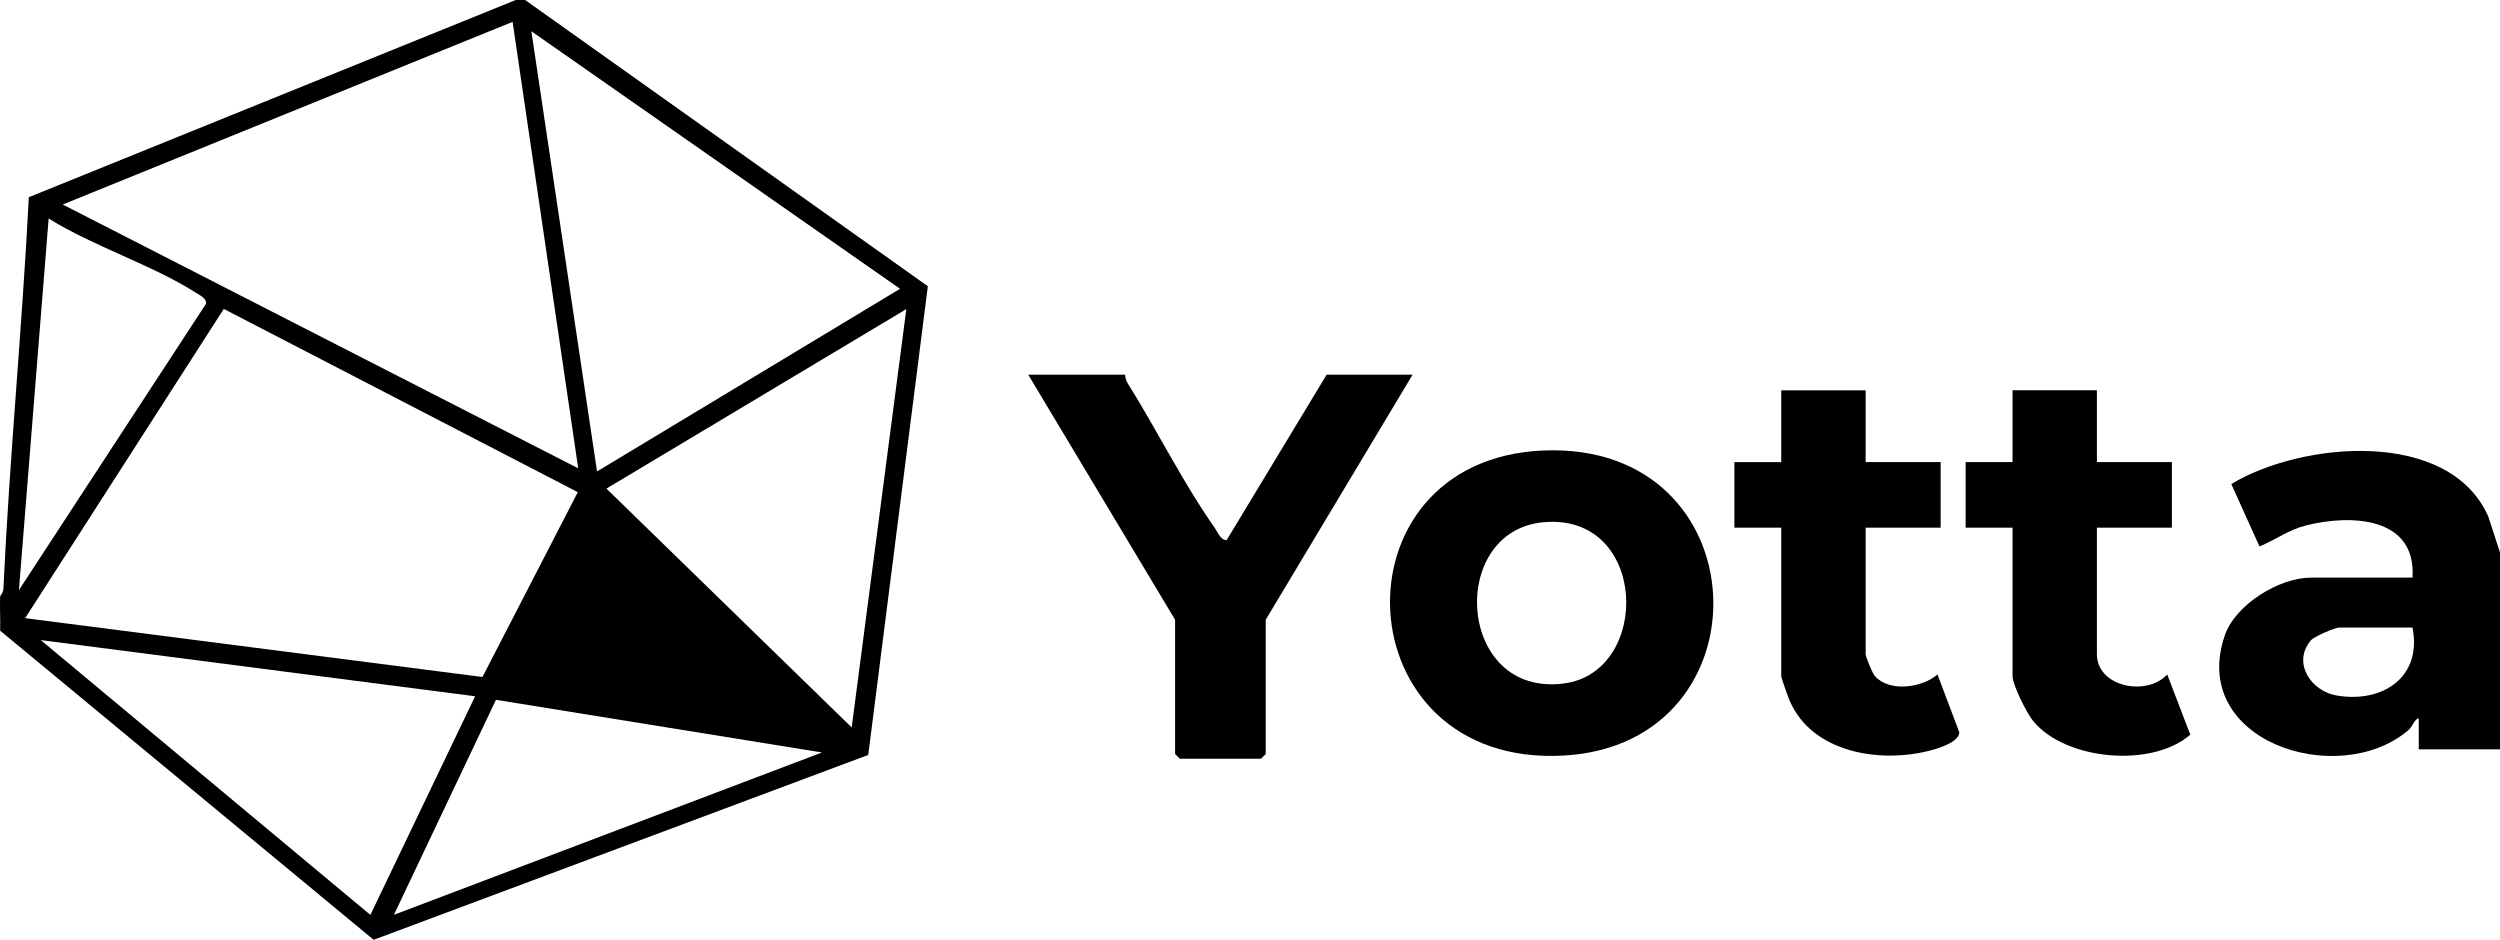
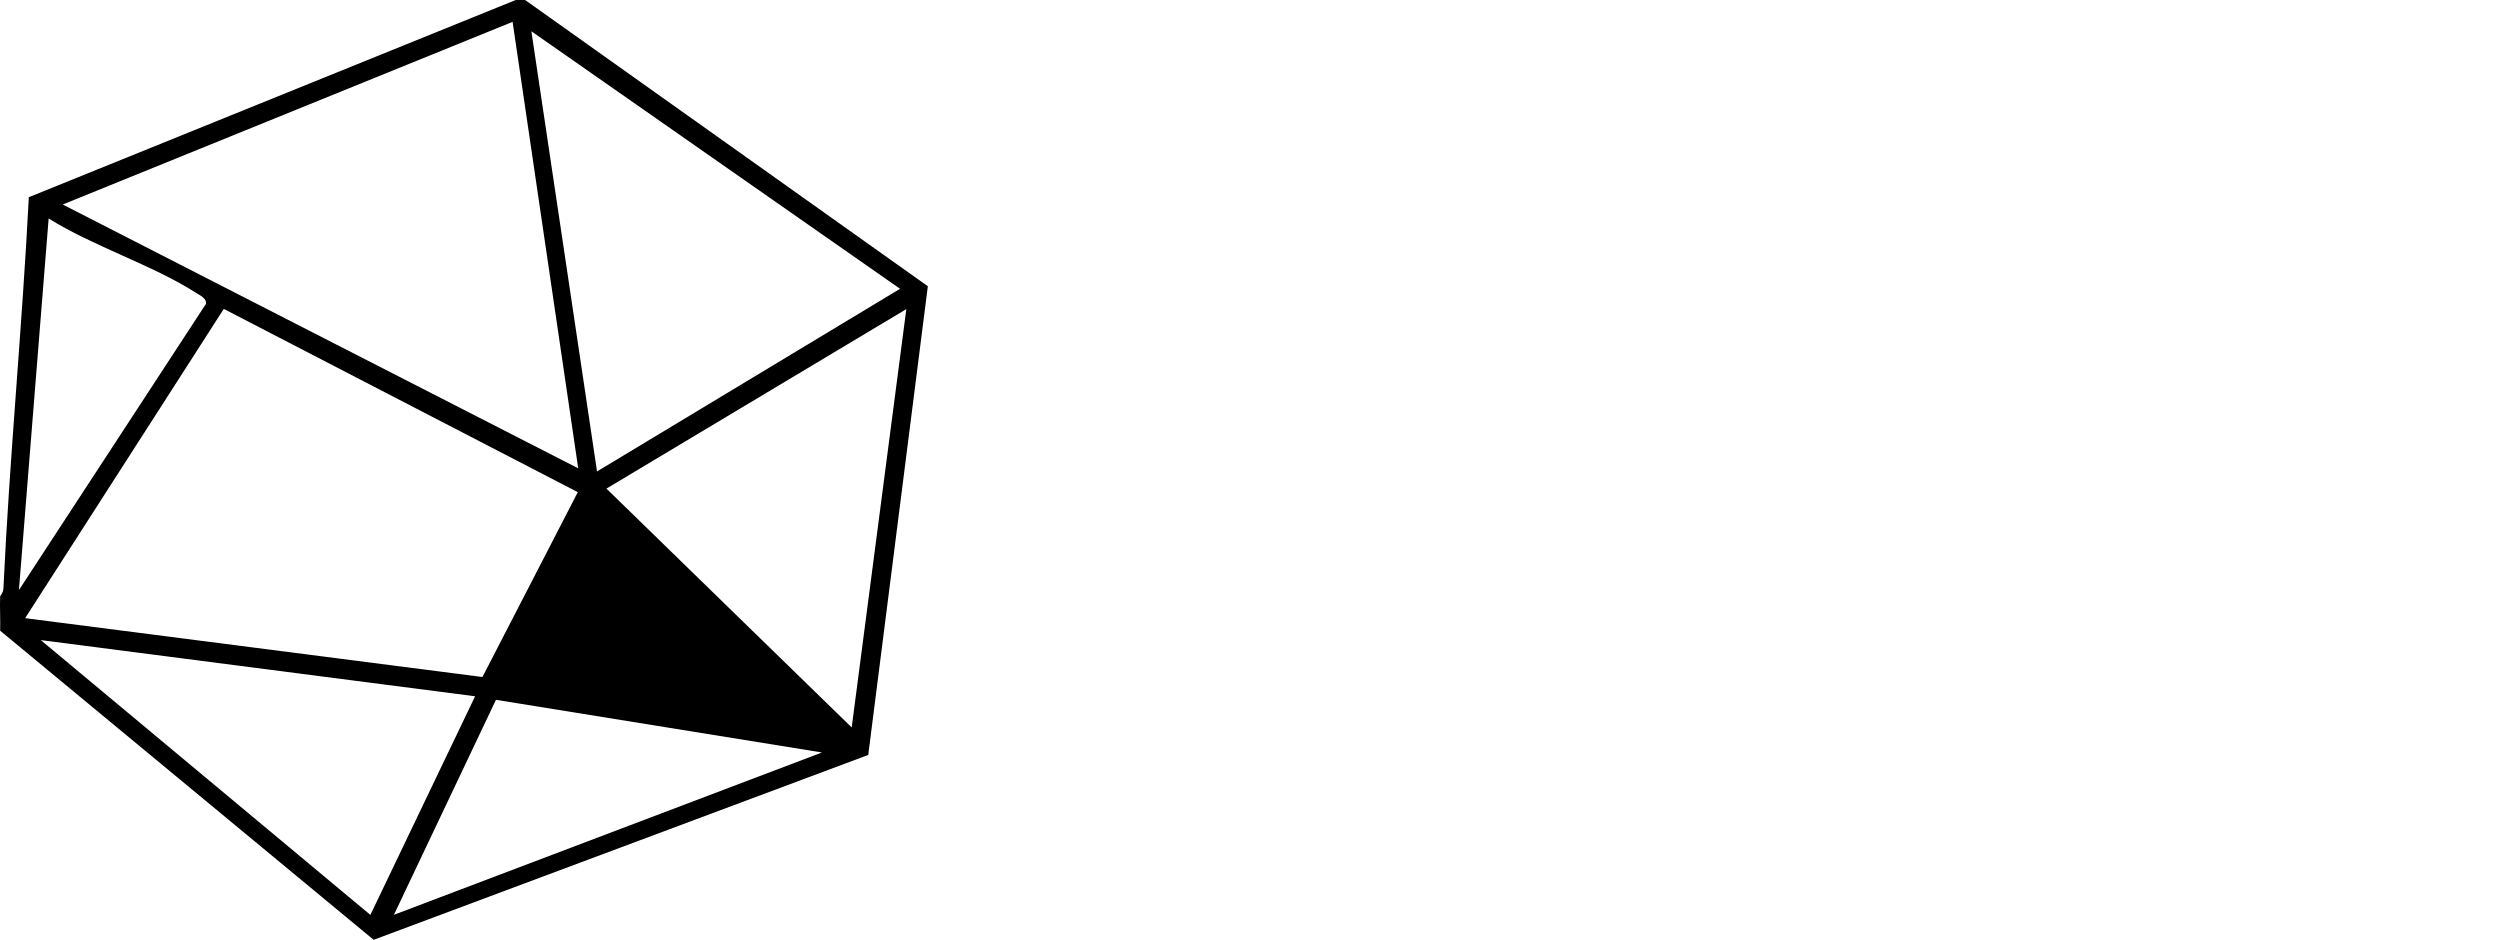
<svg xmlns="http://www.w3.org/2000/svg" width="133" height="50" viewBox="0 0 133 50" fill="none">
  <g clip-path="url(#clip0_420_12146)">
    <path d="M27.936 0L49.361 15.228L46.191 40.163L19.878 49.998L0.008 33.553C0.027 32.946 -0.017 32.33 0.008 31.726C0.008 31.702 0.171 31.538 0.181 31.323C0.504 24.37 1.179 17.441 1.533 10.491L27.438 0H27.936ZM30.761 24.915L27.27 1.163L3.337 10.88L30.761 24.915ZM31.762 25.081L47.883 15.364L28.269 1.663L31.762 25.081ZM1.007 31.393L10.959 16.163C11.006 15.874 10.623 15.705 10.43 15.58C8.111 14.095 4.976 13.115 2.588 11.624L1.007 31.393ZM1.338 32.886L25.666 36.017L30.739 26.183L11.905 16.434L1.338 32.886ZM48.217 16.444L32.262 25.993L45.31 38.7L48.217 16.444ZM25.276 37.042L2.169 34.053L19.704 48.673L25.275 37.044L25.276 37.042ZM43.729 40.032L26.385 37.23L20.956 48.668L43.727 40.032H43.729Z" fill="black" />
-     <path d="M133 29.4V39.864H128.677V38.205C128.405 38.297 128.383 38.63 128.097 38.87C124.345 42.007 116.421 39.414 118.363 33.795C118.93 32.154 121.256 30.73 122.943 30.73H128.347C128.546 27.475 125.066 27.35 122.661 27.957C121.746 28.188 121.05 28.726 120.204 29.07L118.706 25.751C122.418 23.5 130.267 22.769 132.37 27.46L133.003 29.402L133 29.4ZM128.345 33.386H124.438C124.232 33.386 123.118 33.86 122.948 34.057C121.933 35.237 122.922 36.763 124.312 37.001C126.754 37.419 128.87 36.021 128.345 33.386Z" fill="black" />
-     <path d="M82.099 23.967C93.7 23.482 94.234 39.559 83.21 40.195C71.431 40.874 70.698 24.445 82.099 23.967ZM82.096 27.784C76.997 28.261 77.506 37.1 83.198 36.361C87.886 35.752 87.685 27.262 82.096 27.784Z" fill="black" />
-     <path d="M59.855 19.932C59.867 20.087 59.901 20.243 59.985 20.376C61.522 22.831 62.972 25.739 64.608 28.056C64.771 28.287 64.925 28.736 65.256 28.737L70.578 19.932H75.15L67.336 32.971V40.114L67.087 40.363H62.764L62.515 40.114V32.971L54.701 19.932H59.855Z" fill="black" />
-     <path d="M111.555 20.763V24.583H115.545V28.071H111.555V34.798C111.555 36.551 114.207 37.067 115.296 35.881L116.523 39.084C114.501 40.861 109.879 40.461 108.162 38.355C107.818 37.933 107.067 36.443 107.067 35.961V28.071H104.573V24.583H107.067V20.763H111.555Z" fill="black" />
-     <path d="M99.253 20.763V24.583H103.243V28.071H99.253V34.798C99.253 34.946 99.607 35.812 99.745 35.968C100.518 36.84 102.27 36.59 103.073 35.88L104.235 38.958C104.229 39.506 103.02 39.846 102.581 39.954C99.961 40.604 96.427 40.029 95.23 37.323C95.141 37.125 94.762 36.067 94.762 35.963V28.073H92.269V24.585H94.762V20.764H99.251L99.253 20.763Z" fill="black" />
  </g>
  <defs>
    <clipPath id="clip0_420_12146">
      <rect width="133" height="50" fill="white" />
    </clipPath>
  </defs>
</svg>